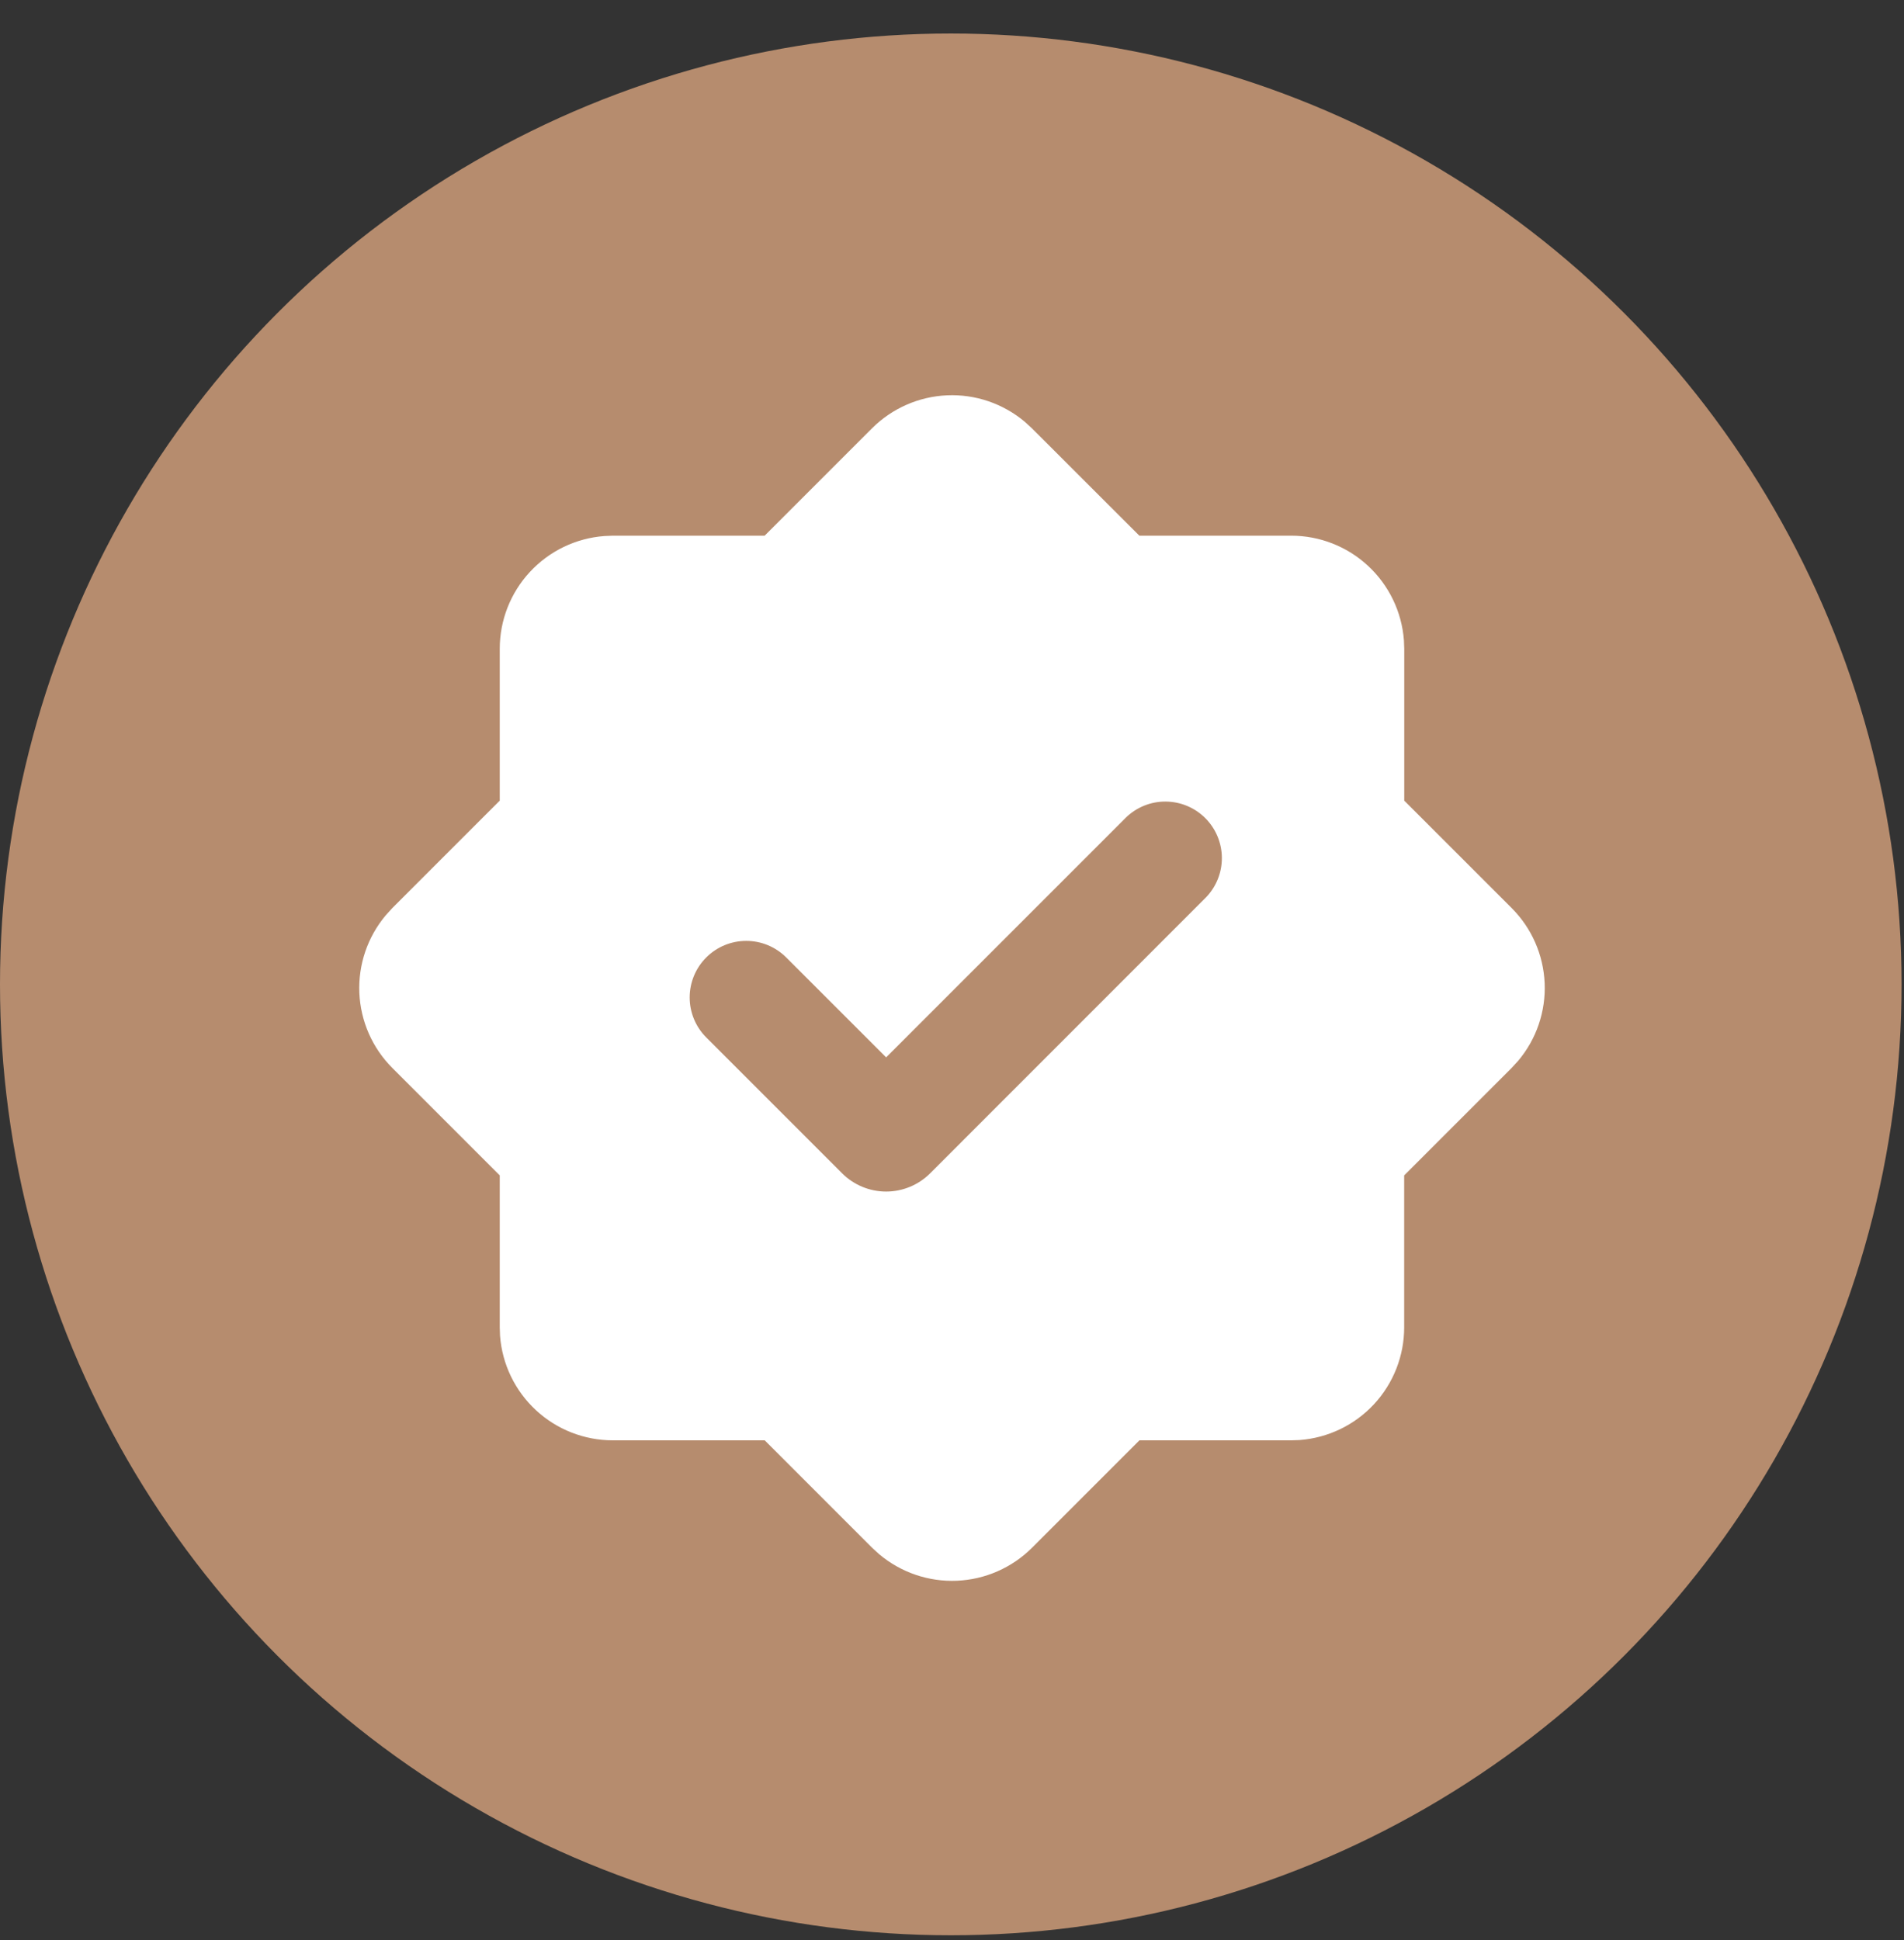
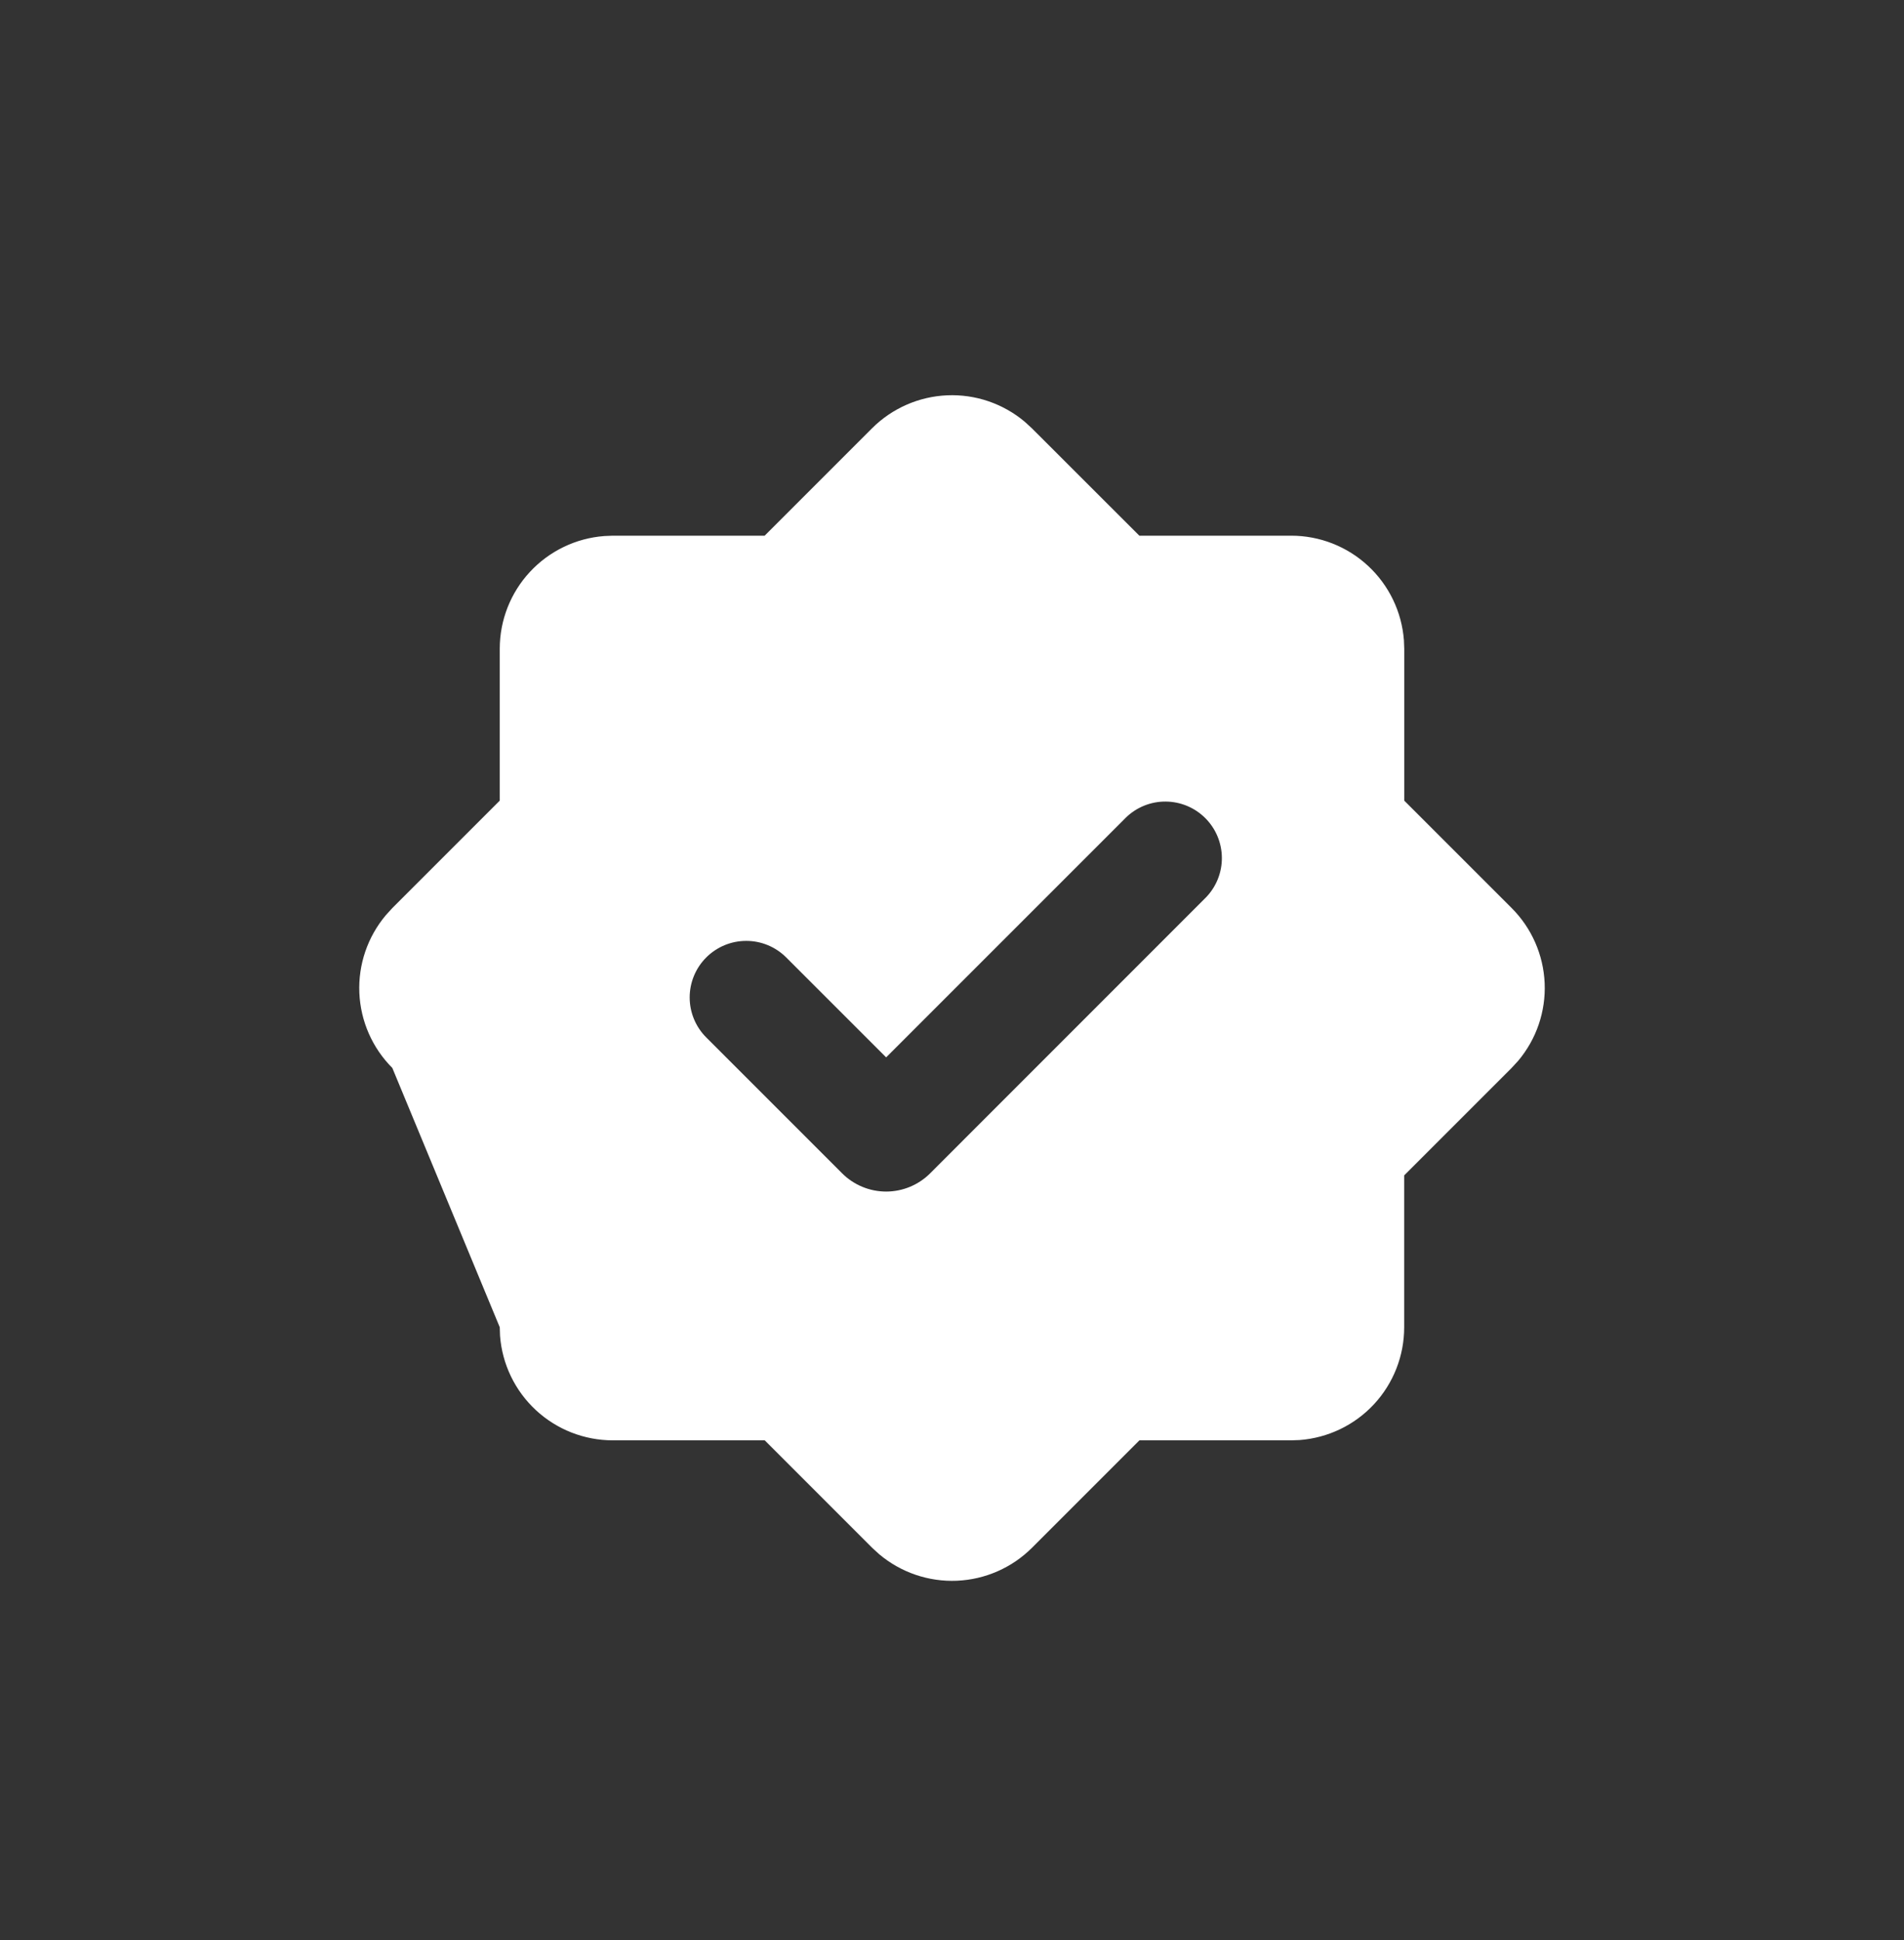
<svg xmlns="http://www.w3.org/2000/svg" width="53" height="54" viewBox="0 0 53 54" fill="none">
  <rect x="0" y="0" width="53" height="54" fill="#333333" stroke="none" />
-   <circle cx="26.466" cy="27.399" r="26.466" fill="#B68C6E" />
-   <path fill-rule="evenodd" clip-rule="evenodd" d="M24.275 11.92C24.832 11.364 25.577 11.037 26.364 11.003C27.15 10.969 27.921 11.231 28.524 11.738L28.725 11.922L31.715 14.91H35.942C36.736 14.91 37.5 15.21 38.082 15.75C38.664 16.29 39.02 17.03 39.08 17.822L39.089 18.058V22.284L42.079 25.274C42.636 25.831 42.963 26.577 42.997 27.364C43.031 28.151 42.768 28.922 42.261 29.525L42.077 29.725L39.087 32.715V36.941C39.088 37.736 38.788 38.5 38.248 39.083C37.708 39.665 36.968 40.021 36.176 40.081L35.942 40.089H31.717L28.727 43.079C28.17 43.636 27.424 43.963 26.637 43.997C25.85 44.031 25.079 43.768 24.476 43.261L24.276 43.079L21.287 40.089H17.058C16.264 40.089 15.499 39.789 14.917 39.249C14.335 38.709 13.978 37.969 13.919 37.178L13.911 36.941V32.715L10.921 29.725C10.364 29.168 10.037 28.422 10.003 27.635C9.969 26.848 10.232 26.077 10.739 25.474L10.921 25.274L13.911 22.284V18.058C13.911 17.264 14.211 16.499 14.751 15.918C15.291 15.336 16.031 14.979 16.822 14.92L17.058 14.91H21.285L24.275 11.92ZM31.345 22.752L24.667 29.43L21.884 26.648C21.589 26.353 21.189 26.187 20.771 26.188C20.354 26.188 19.954 26.354 19.659 26.649C19.364 26.944 19.198 27.345 19.198 27.762C19.198 28.18 19.364 28.58 19.659 28.875L23.442 32.658C23.603 32.819 23.794 32.946 24.004 33.033C24.214 33.12 24.439 33.165 24.667 33.165C24.894 33.165 25.119 33.12 25.329 33.033C25.539 32.946 25.73 32.819 25.891 32.658L33.57 24.977C33.857 24.68 34.016 24.283 34.012 23.87C34.008 23.457 33.843 23.063 33.551 22.771C33.259 22.479 32.865 22.314 32.452 22.31C32.039 22.306 31.642 22.465 31.345 22.752Z" fill="white" />
+   <path fill-rule="evenodd" clip-rule="evenodd" d="M24.275 11.92C24.832 11.364 25.577 11.037 26.364 11.003C27.15 10.969 27.921 11.231 28.524 11.738L28.725 11.922L31.715 14.91H35.942C36.736 14.91 37.5 15.21 38.082 15.75C38.664 16.29 39.02 17.03 39.08 17.822L39.089 18.058V22.284L42.079 25.274C42.636 25.831 42.963 26.577 42.997 27.364C43.031 28.151 42.768 28.922 42.261 29.525L42.077 29.725L39.087 32.715V36.941C39.088 37.736 38.788 38.5 38.248 39.083C37.708 39.665 36.968 40.021 36.176 40.081L35.942 40.089H31.717L28.727 43.079C28.17 43.636 27.424 43.963 26.637 43.997C25.85 44.031 25.079 43.768 24.476 43.261L24.276 43.079L21.287 40.089H17.058C16.264 40.089 15.499 39.789 14.917 39.249C14.335 38.709 13.978 37.969 13.919 37.178L13.911 36.941L10.921 29.725C10.364 29.168 10.037 28.422 10.003 27.635C9.969 26.848 10.232 26.077 10.739 25.474L10.921 25.274L13.911 22.284V18.058C13.911 17.264 14.211 16.499 14.751 15.918C15.291 15.336 16.031 14.979 16.822 14.92L17.058 14.91H21.285L24.275 11.92ZM31.345 22.752L24.667 29.43L21.884 26.648C21.589 26.353 21.189 26.187 20.771 26.188C20.354 26.188 19.954 26.354 19.659 26.649C19.364 26.944 19.198 27.345 19.198 27.762C19.198 28.18 19.364 28.58 19.659 28.875L23.442 32.658C23.603 32.819 23.794 32.946 24.004 33.033C24.214 33.12 24.439 33.165 24.667 33.165C24.894 33.165 25.119 33.12 25.329 33.033C25.539 32.946 25.73 32.819 25.891 32.658L33.57 24.977C33.857 24.68 34.016 24.283 34.012 23.87C34.008 23.457 33.843 23.063 33.551 22.771C33.259 22.479 32.865 22.314 32.452 22.31C32.039 22.306 31.642 22.465 31.345 22.752Z" fill="white" />
</svg>